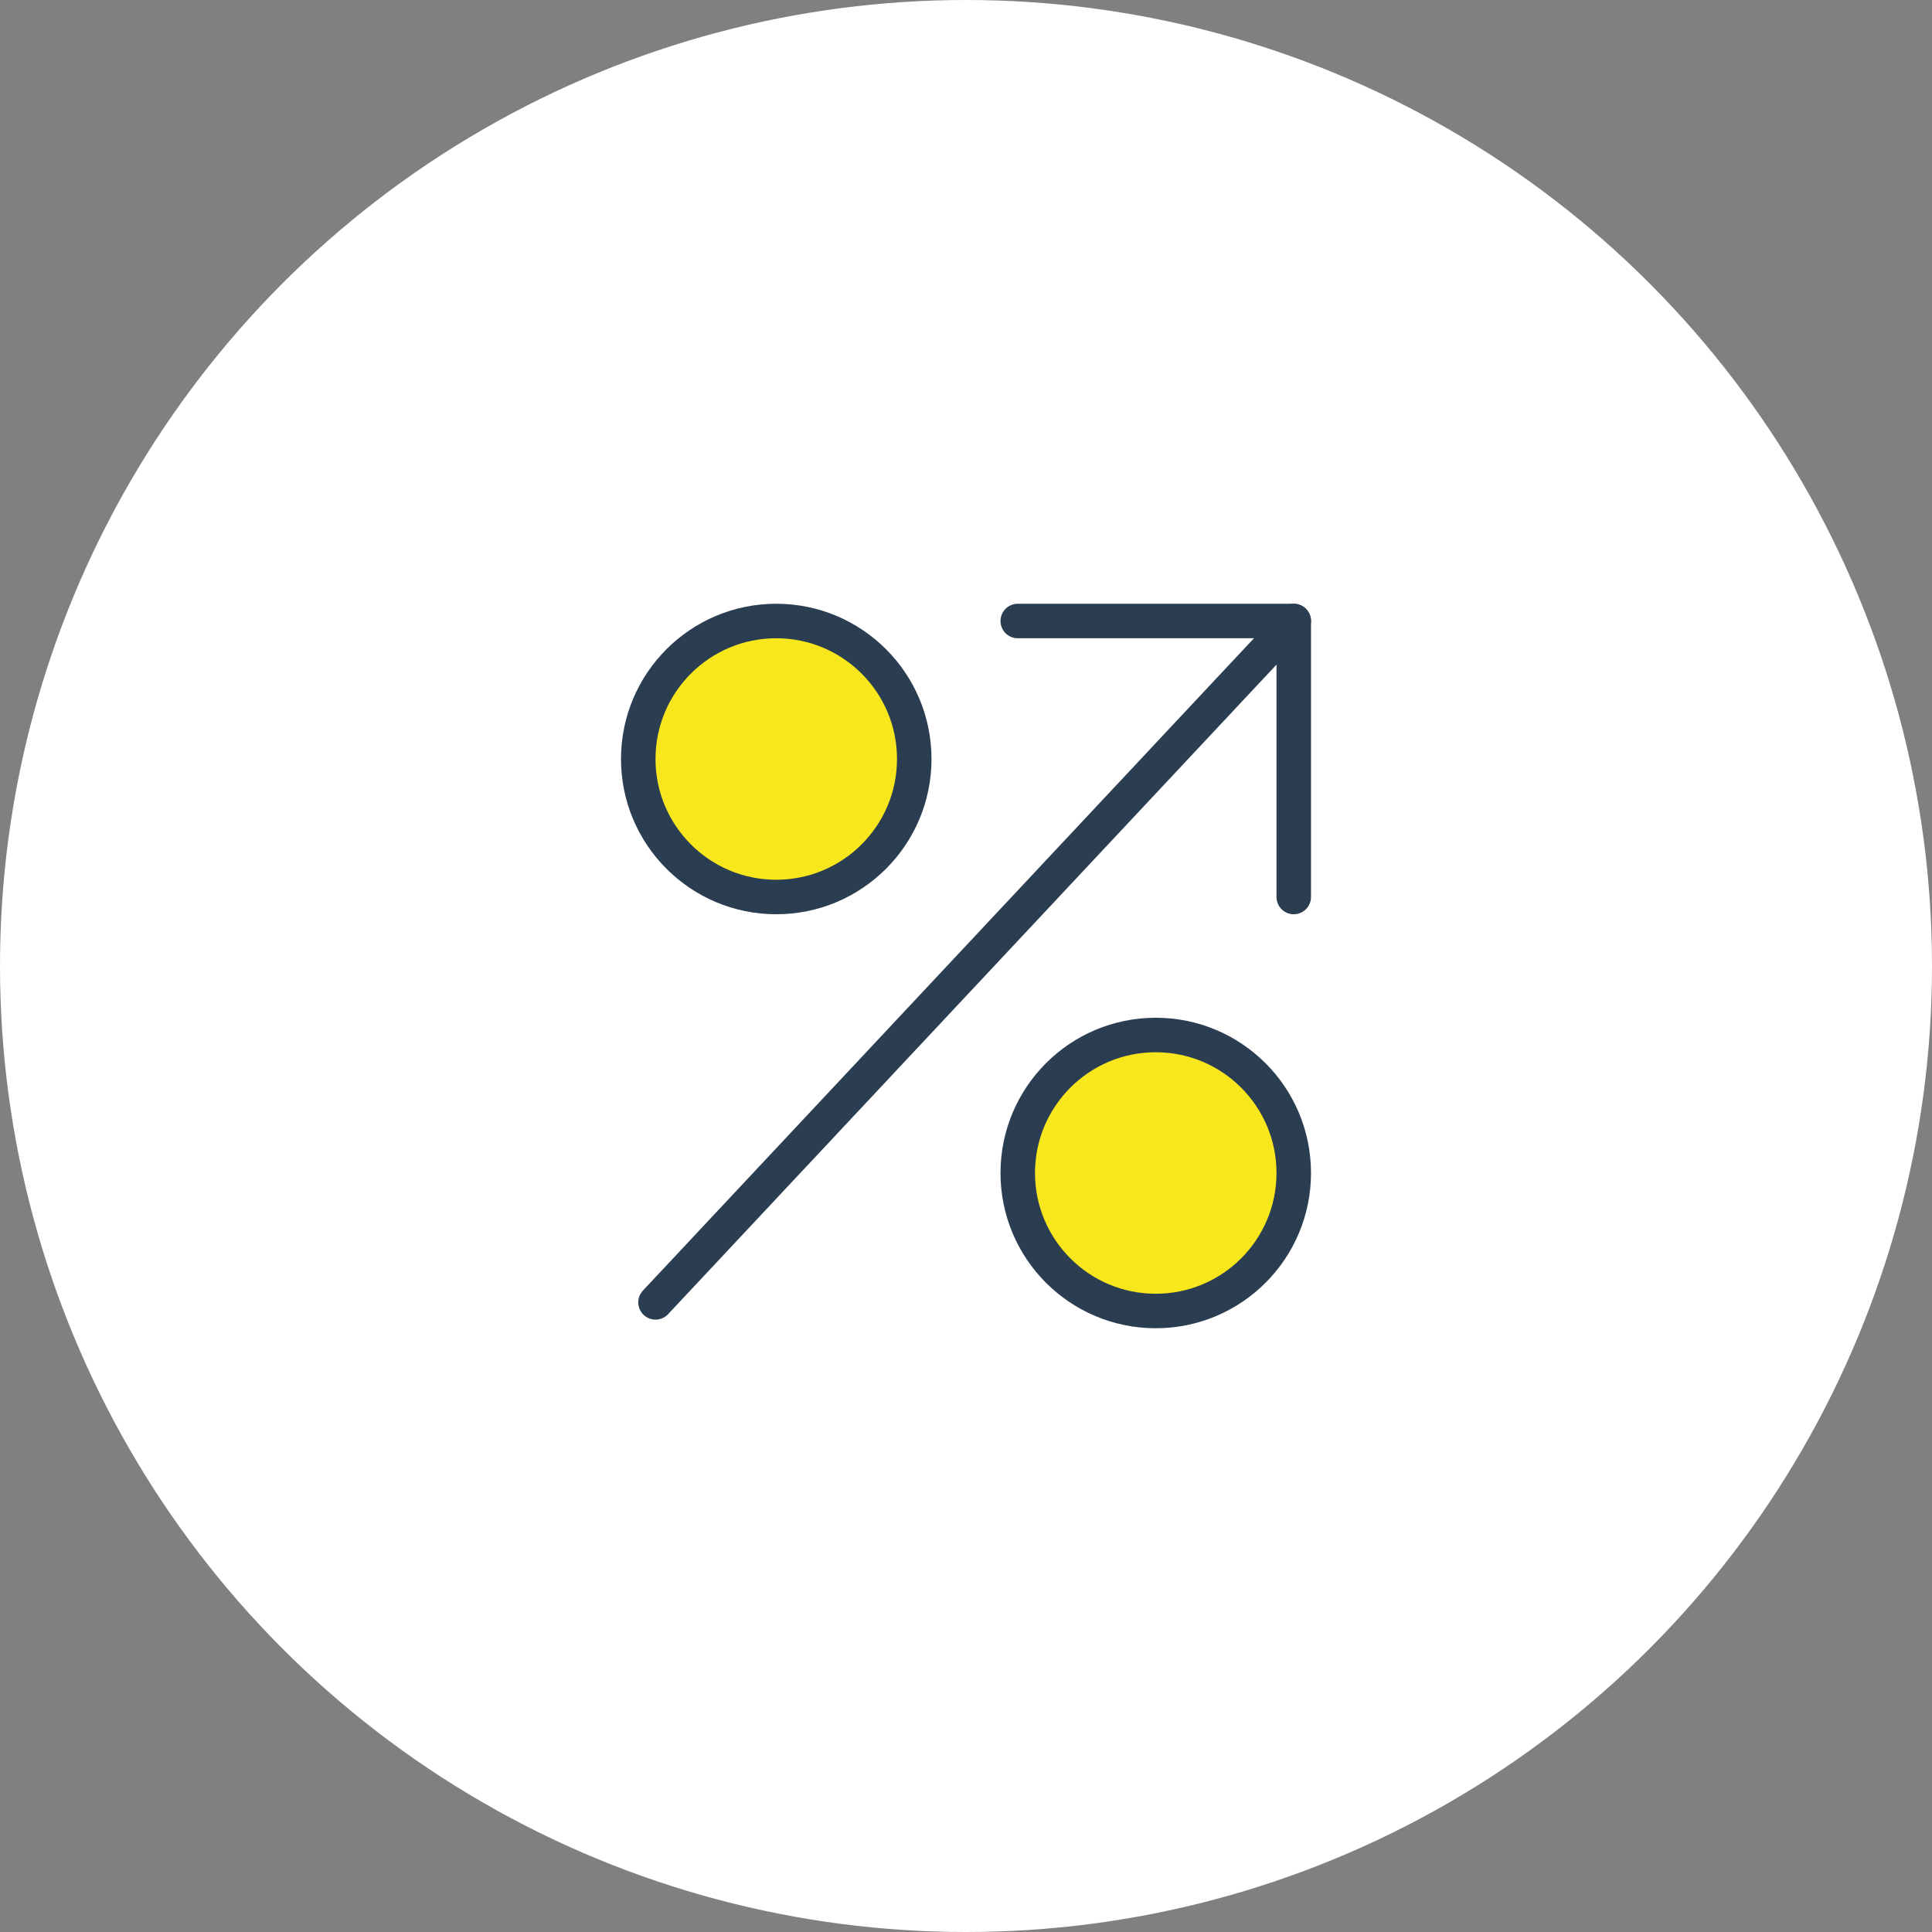
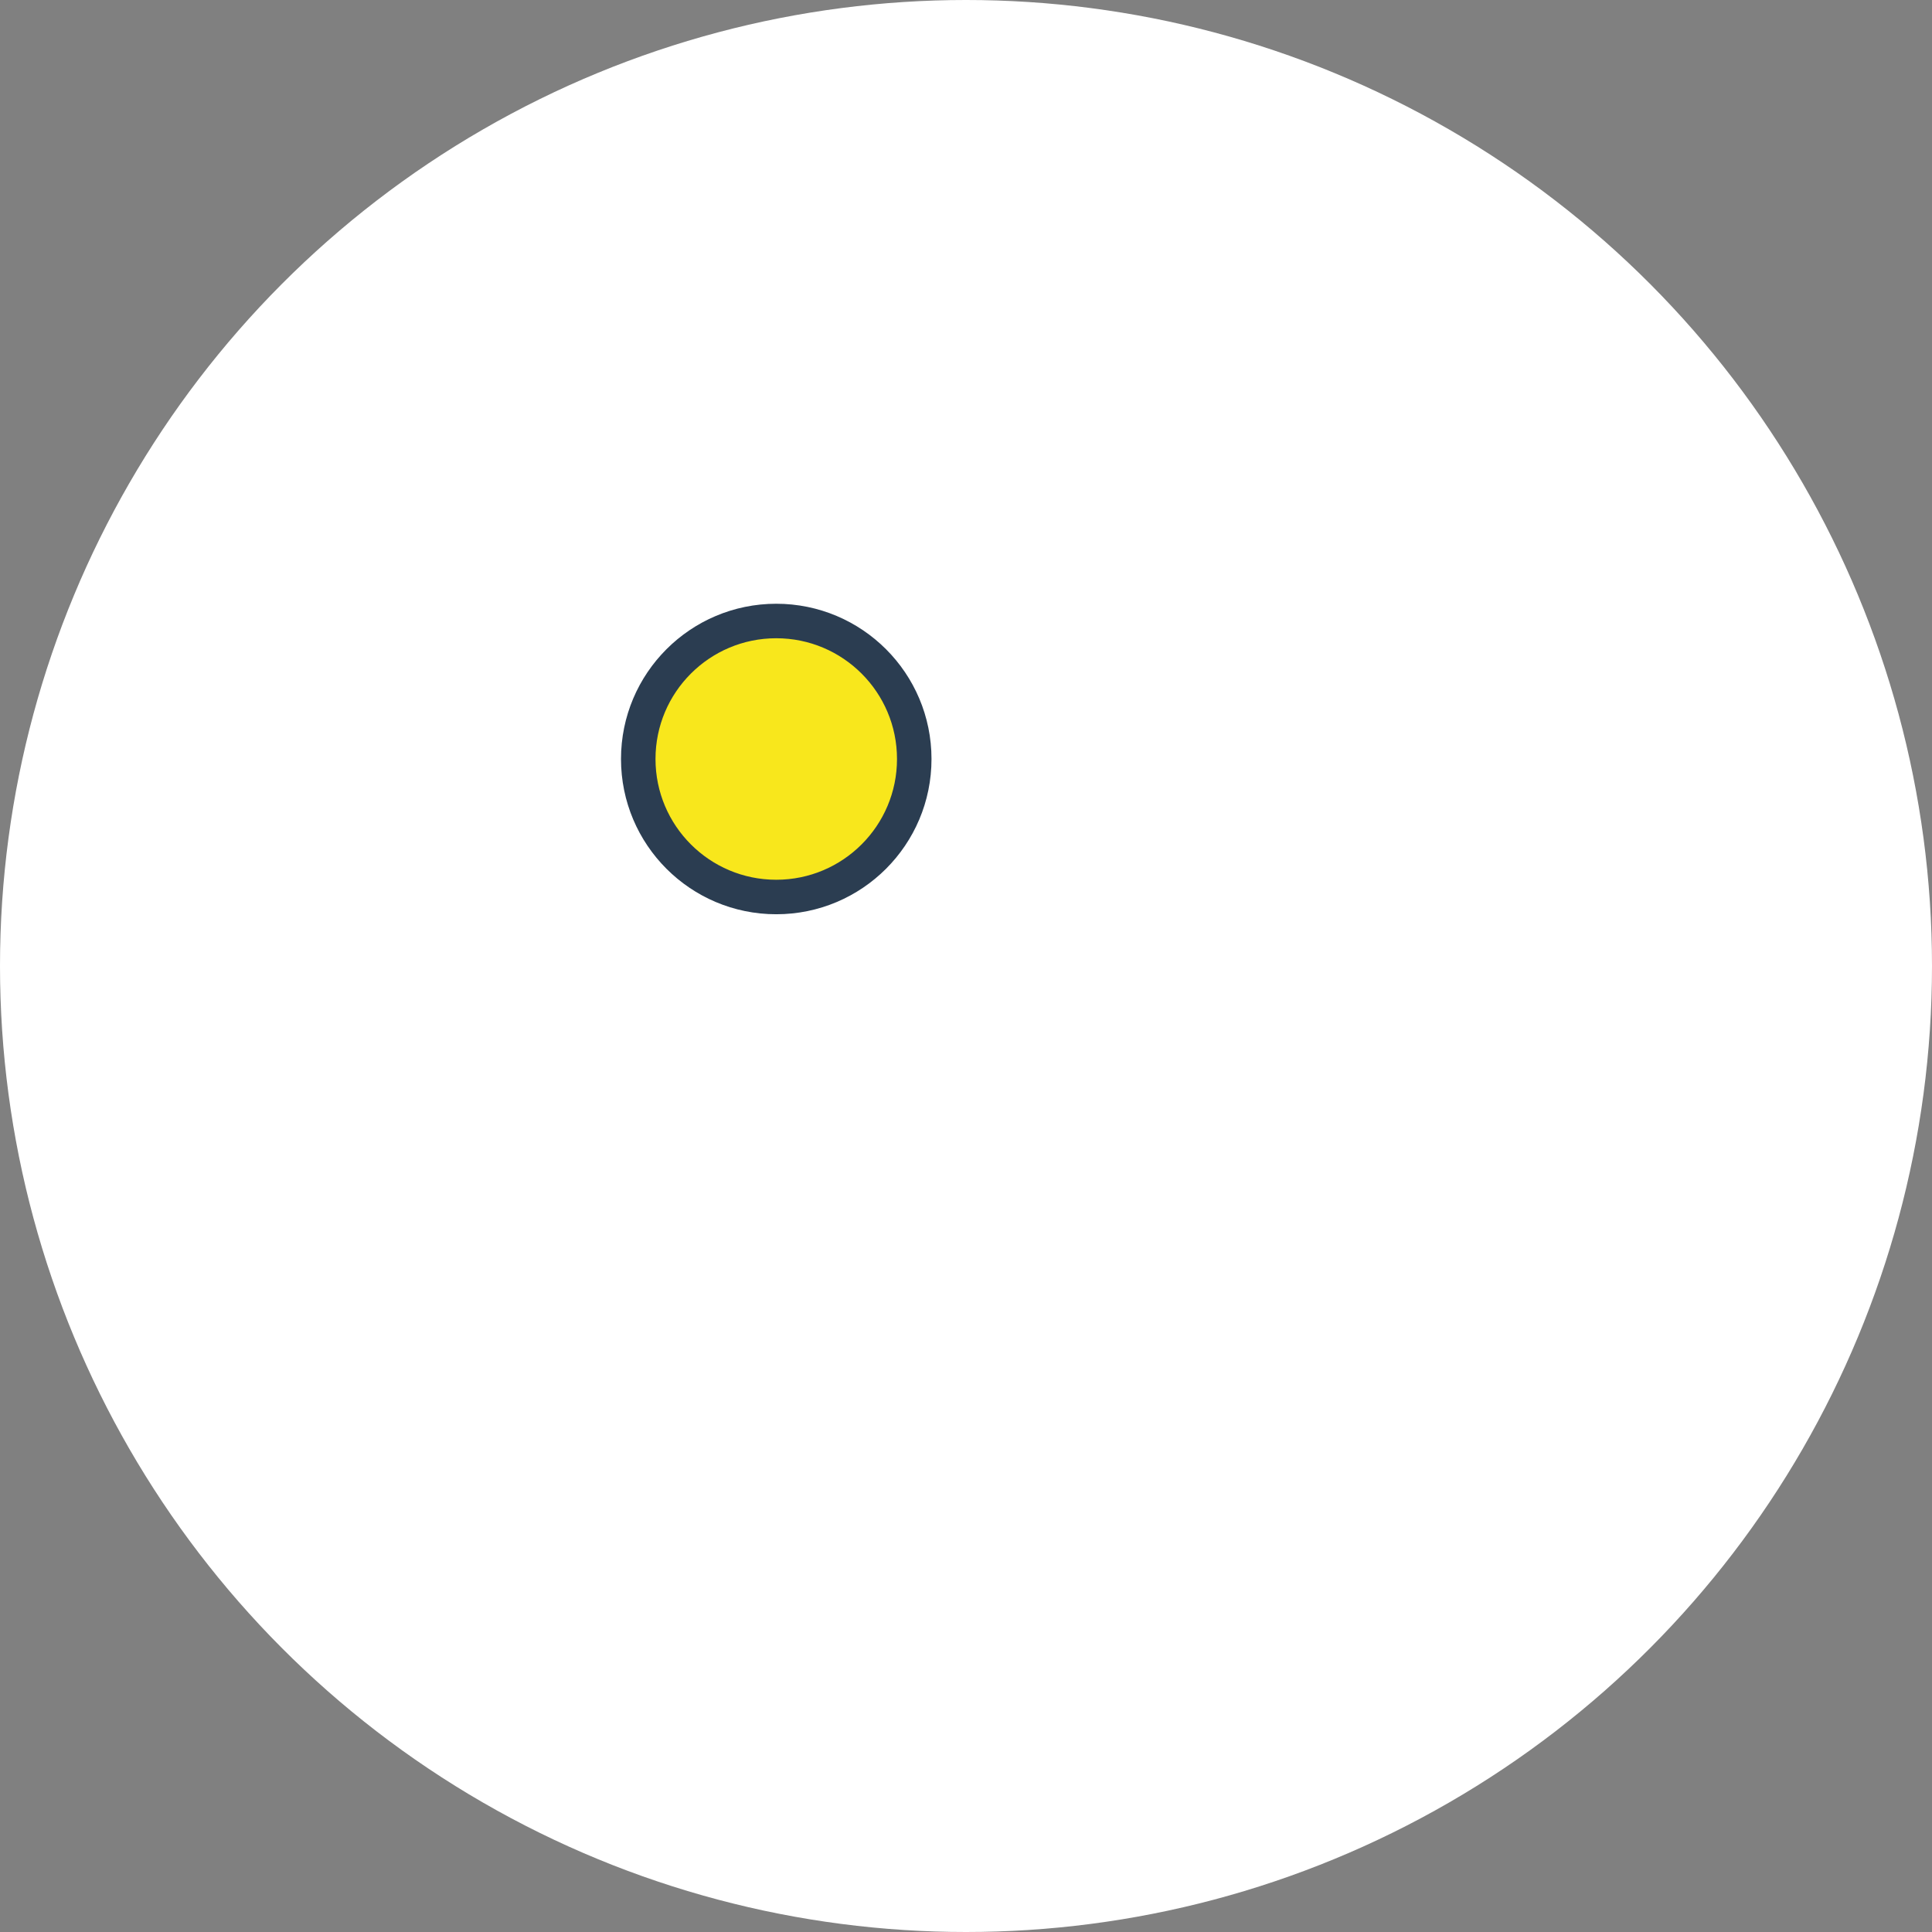
<svg xmlns="http://www.w3.org/2000/svg" width="56" height="56" viewBox="0 0 56 56" fill="none">
  <rect x="0" y="0" width="56" height="56" fill="#808080" stroke="none" />
  <ellipse cx="28" cy="28" rx="28" ry="28" fill="white" />
-   <path d="M19 37.75L37.5 18" stroke="#2B3D51" stroke-linecap="round" stroke-linejoin="round" />
-   <path d="M29.5 18H37.5V26" stroke="#2B3D51" stroke-linecap="round" stroke-linejoin="round" />
  <circle cx="22.5" cy="22" r="4" fill="#F8E71C" stroke="#2B3D51" stroke-linecap="round" stroke-linejoin="round" />
-   <circle cx="33.5" cy="34" r="4" fill="#F8E71C" stroke="#2B3D51" stroke-linecap="round" stroke-linejoin="round" />
</svg>